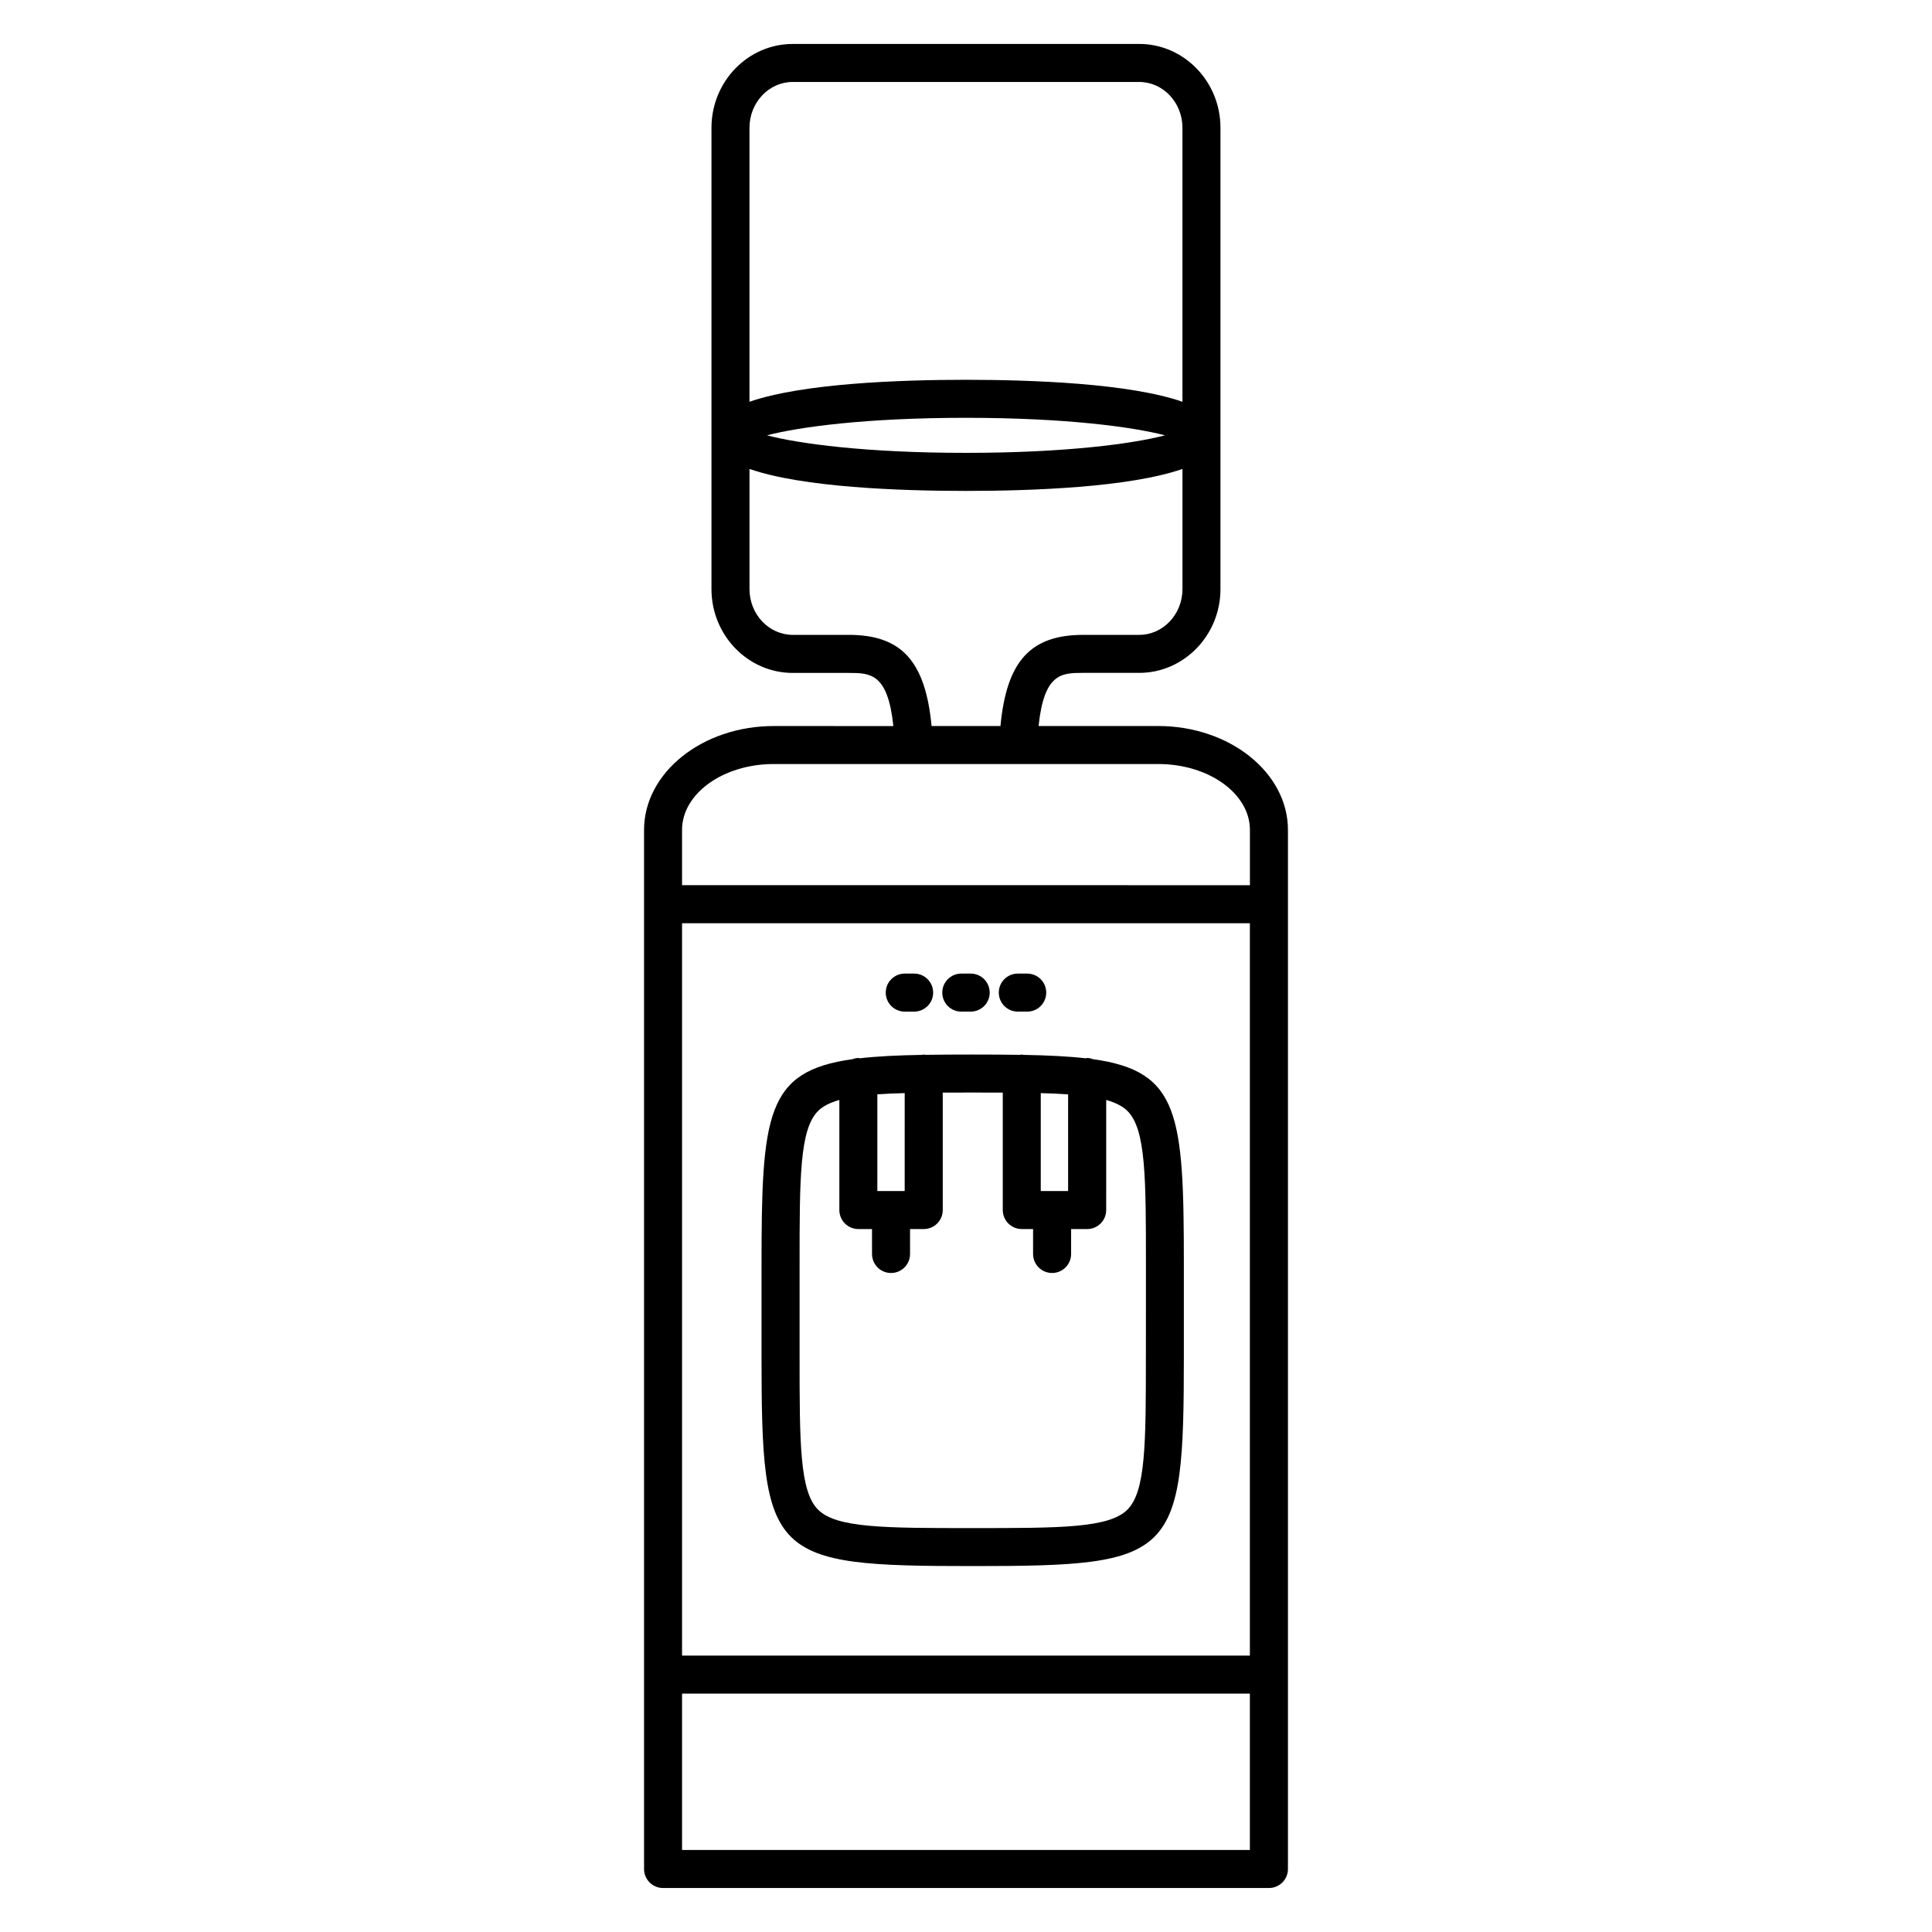
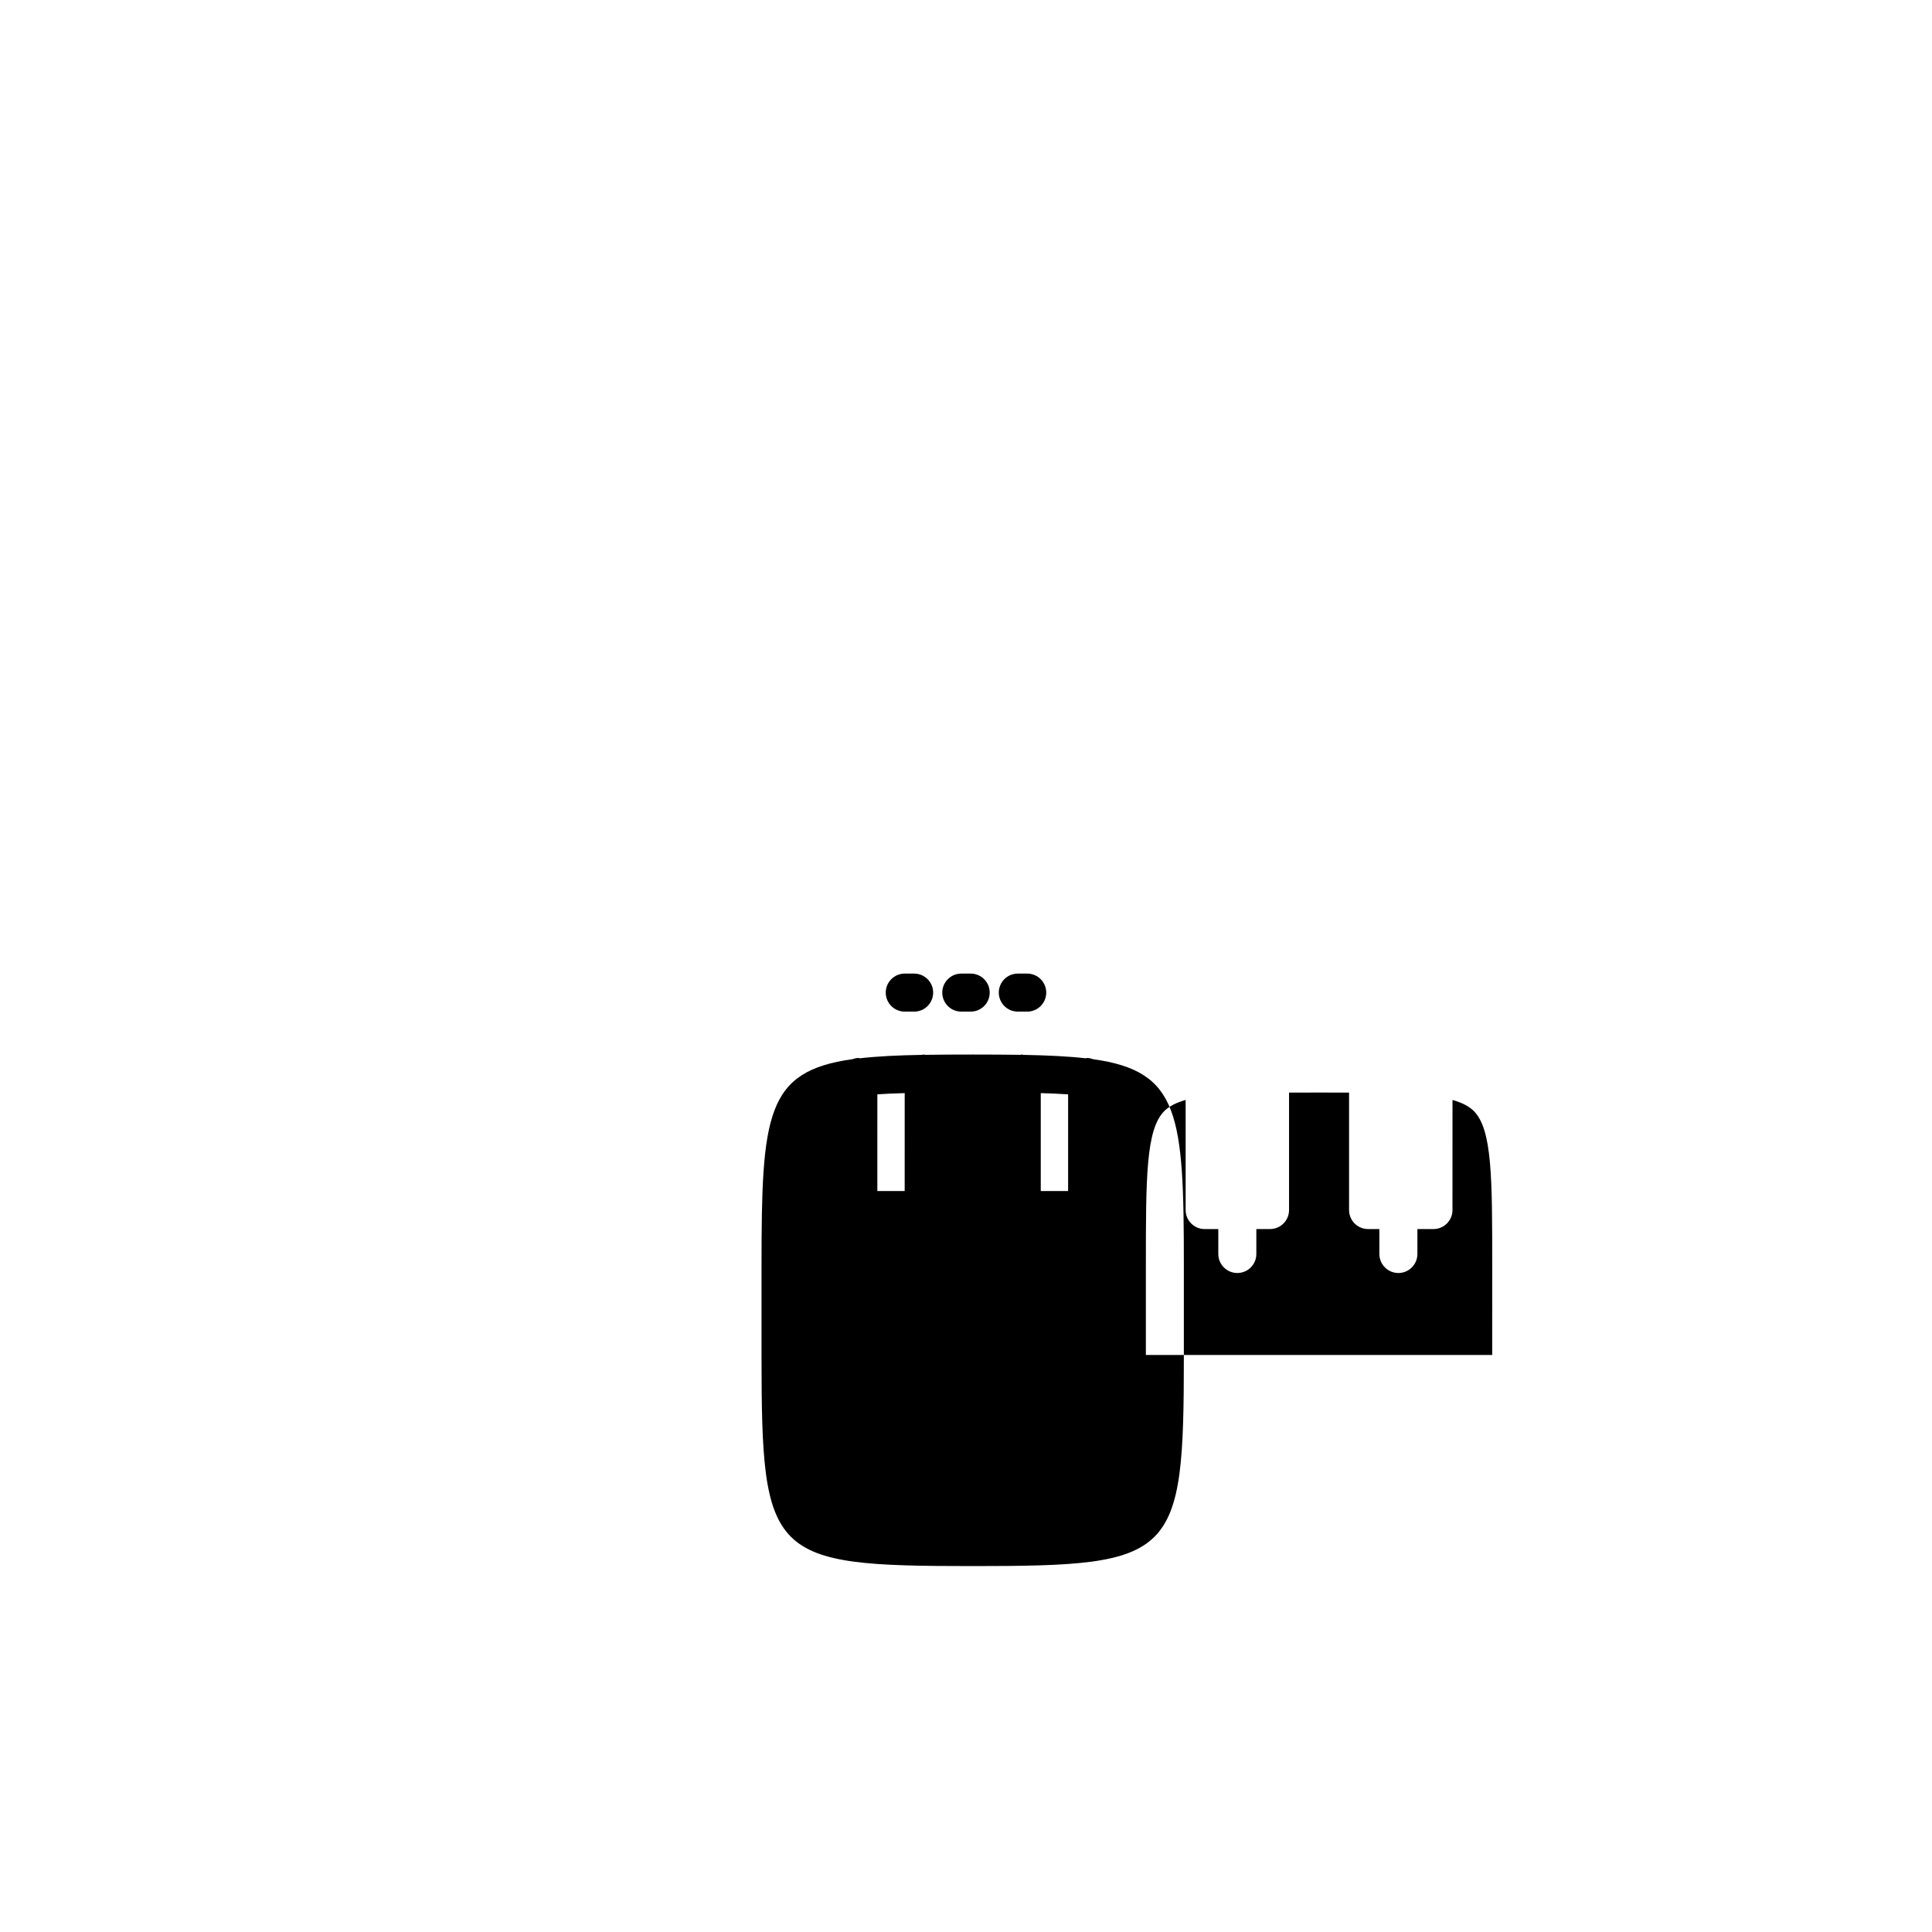
<svg xmlns="http://www.w3.org/2000/svg" fill="#000000" width="800px" height="800px" version="1.1" viewBox="144 144 512 512">
  <g>
-     <path d="m450.92 336.4h-31.684c1.465-14.031 6.106-14.082 11.848-14.082h14.812c11.875 0 21.539-9.969 21.539-22.219v-122.24c0-12.246-9.664-22.215-21.539-22.215l-91.809 0.004c-11.875 0-21.539 9.965-21.539 22.215v122.25c0 12.254 9.664 22.219 21.539 22.219h14.809c5.742 0 10.387 0.051 11.855 14.082l-31.691-0.008c-18.957 0-34.379 12.352-34.379 27.539v275.36c0 2.785 2.258 5.039 5.039 5.039h160.56c2.785 0 5.039-2.254 5.039-5.039v-275.36c0-15.184-15.434-27.543-34.398-27.543zm-126.17 52.27h150.48v194.08h-150.48zm0 204.16h150.48v41.438h-150.48zm29.336-427.11h91.812c6.324 0 11.461 5.445 11.461 12.137v72.617c-14.066-4.887-39.84-5.824-57.383-5.824-17.531 0-43.297 0.941-57.359 5.824l0.004-72.617c0-6.691 5.144-12.137 11.465-12.137zm98.648 93.648c-8.457 2.211-26.223 4.644-52.754 4.644-26.52 0-44.281-2.434-52.73-4.644 8.449-2.211 26.207-4.644 52.73-4.644 26.535 0.004 44.293 2.434 52.754 4.644zm-83.84 52.875h-14.809c-6.324 0-11.461-5.445-11.461-12.141v-31.824c14.062 4.883 39.824 5.82 57.359 5.82 17.539 0 43.316-0.938 57.383-5.824v31.832c0 6.695-5.144 12.141-11.461 12.141h-14.812c-13.945 0-20.332 6.887-21.961 24.156h-18.258c-1.637-17.277-8.035-24.16-21.98-24.16zm-19.836 34.23h101.87c13.406 0 24.312 7.836 24.312 17.461v14.652l-150.49-0.004v-14.652c0-9.621 10.902-17.457 24.309-17.457z" />
-     <path d="m433.7 424.7c-0.508-0.176-1.031-0.324-1.598-0.324-0.137 0-0.25 0.07-0.383 0.082-4.629-0.527-10.07-0.785-16.496-0.906-0.152-0.012-0.293-0.09-0.449-0.09-0.137 0-0.258 0.07-0.395 0.082-3.859-0.059-8.031-0.082-12.605-0.082-4.57 0-8.734 0.02-12.594 0.082-0.137-0.012-0.25-0.082-0.395-0.082-0.16 0-0.293 0.074-0.449 0.09-6.422 0.109-11.859 0.371-16.488 0.906-0.133-0.016-0.246-0.082-0.379-0.082-0.555 0-1.062 0.145-1.562 0.316-22.918 3.195-24.094 14.57-24.094 54.734v23.648c0 53.863 2.09 55.953 55.953 55.953 53.879 0 55.969-2.09 55.969-55.953v-23.648c0.012-40.133-1.164-51.523-24.035-54.727zm-6.641 34.934h-7.246v-25.945c2.641 0.07 5.059 0.176 7.25 0.328zm-43.309 0h-7.246l0.004-25.625c2.191-0.152 4.606-0.262 7.246-0.324zm63.918 43.445c0 23.277 0 36.102-4.891 40.988-4.891 4.891-17.719 4.891-41.004 4.891-23.281 0-36.102 0-40.988-4.891-4.887-4.887-4.887-17.715-4.887-40.988v-23.648c0-23.281 0-36.109 4.891-41 1.293-1.293 3.188-2.231 5.648-2.934v29.176c0 2.785 2.258 5.039 5.039 5.039h3.617v6.606c0 2.785 2.258 5.039 5.039 5.039s5.039-2.254 5.039-5.039v-6.606h3.629c2.781 0 5.039-2.254 5.039-5.039v-31.125c2.504-0.012 5.144-0.012 7.945-0.012 2.812 0 5.453 0 7.961 0.012v31.125c0 2.785 2.254 5.039 5.039 5.039h2.992v6.606c0 2.785 2.254 5.039 5.039 5.039s5.039-2.254 5.039-5.039v-6.606h4.258c2.785 0 5.039-2.254 5.039-5.039l0.004-29.172c2.449 0.699 4.344 1.633 5.637 2.926 4.891 4.891 4.891 17.719 4.891 41l-0.008 23.652z" />
+     <path d="m433.7 424.7c-0.508-0.176-1.031-0.324-1.598-0.324-0.137 0-0.25 0.07-0.383 0.082-4.629-0.527-10.07-0.785-16.496-0.906-0.152-0.012-0.293-0.09-0.449-0.09-0.137 0-0.258 0.07-0.395 0.082-3.859-0.059-8.031-0.082-12.605-0.082-4.57 0-8.734 0.02-12.594 0.082-0.137-0.012-0.25-0.082-0.395-0.082-0.16 0-0.293 0.074-0.449 0.09-6.422 0.109-11.859 0.371-16.488 0.906-0.133-0.016-0.246-0.082-0.379-0.082-0.555 0-1.062 0.145-1.562 0.316-22.918 3.195-24.094 14.57-24.094 54.734v23.648c0 53.863 2.09 55.953 55.953 55.953 53.879 0 55.969-2.09 55.969-55.953v-23.648c0.012-40.133-1.164-51.523-24.035-54.727zm-6.641 34.934h-7.246v-25.945c2.641 0.07 5.059 0.176 7.25 0.328zm-43.309 0h-7.246l0.004-25.625c2.191-0.152 4.606-0.262 7.246-0.324zm63.918 43.445v-23.648c0-23.281 0-36.109 4.891-41 1.293-1.293 3.188-2.231 5.648-2.934v29.176c0 2.785 2.258 5.039 5.039 5.039h3.617v6.606c0 2.785 2.258 5.039 5.039 5.039s5.039-2.254 5.039-5.039v-6.606h3.629c2.781 0 5.039-2.254 5.039-5.039v-31.125c2.504-0.012 5.144-0.012 7.945-0.012 2.812 0 5.453 0 7.961 0.012v31.125c0 2.785 2.254 5.039 5.039 5.039h2.992v6.606c0 2.785 2.254 5.039 5.039 5.039s5.039-2.254 5.039-5.039v-6.606h4.258c2.785 0 5.039-2.254 5.039-5.039l0.004-29.172c2.449 0.699 4.344 1.633 5.637 2.926 4.891 4.891 4.891 17.719 4.891 41l-0.008 23.652z" />
    <path d="m383.77 412.09h2.488c2.781 0 5.039-2.254 5.039-5.039 0-2.781-2.258-5.039-5.039-5.039h-2.488c-2.781 0-5.039 2.258-5.039 5.039 0 2.785 2.258 5.039 5.039 5.039z" />
    <path d="m413.73 412.09h2.492c2.785 0 5.039-2.254 5.039-5.039 0-2.781-2.254-5.039-5.039-5.039h-2.492c-2.785 0-5.039 2.258-5.039 5.039 0.004 2.785 2.254 5.039 5.039 5.039z" />
    <path d="m398.75 412.09h2.492c2.781 0 5.039-2.254 5.039-5.039 0-2.781-2.258-5.039-5.039-5.039h-2.492c-2.781 0-5.039 2.258-5.039 5.039 0 2.785 2.258 5.039 5.039 5.039z" />
  </g>
</svg>